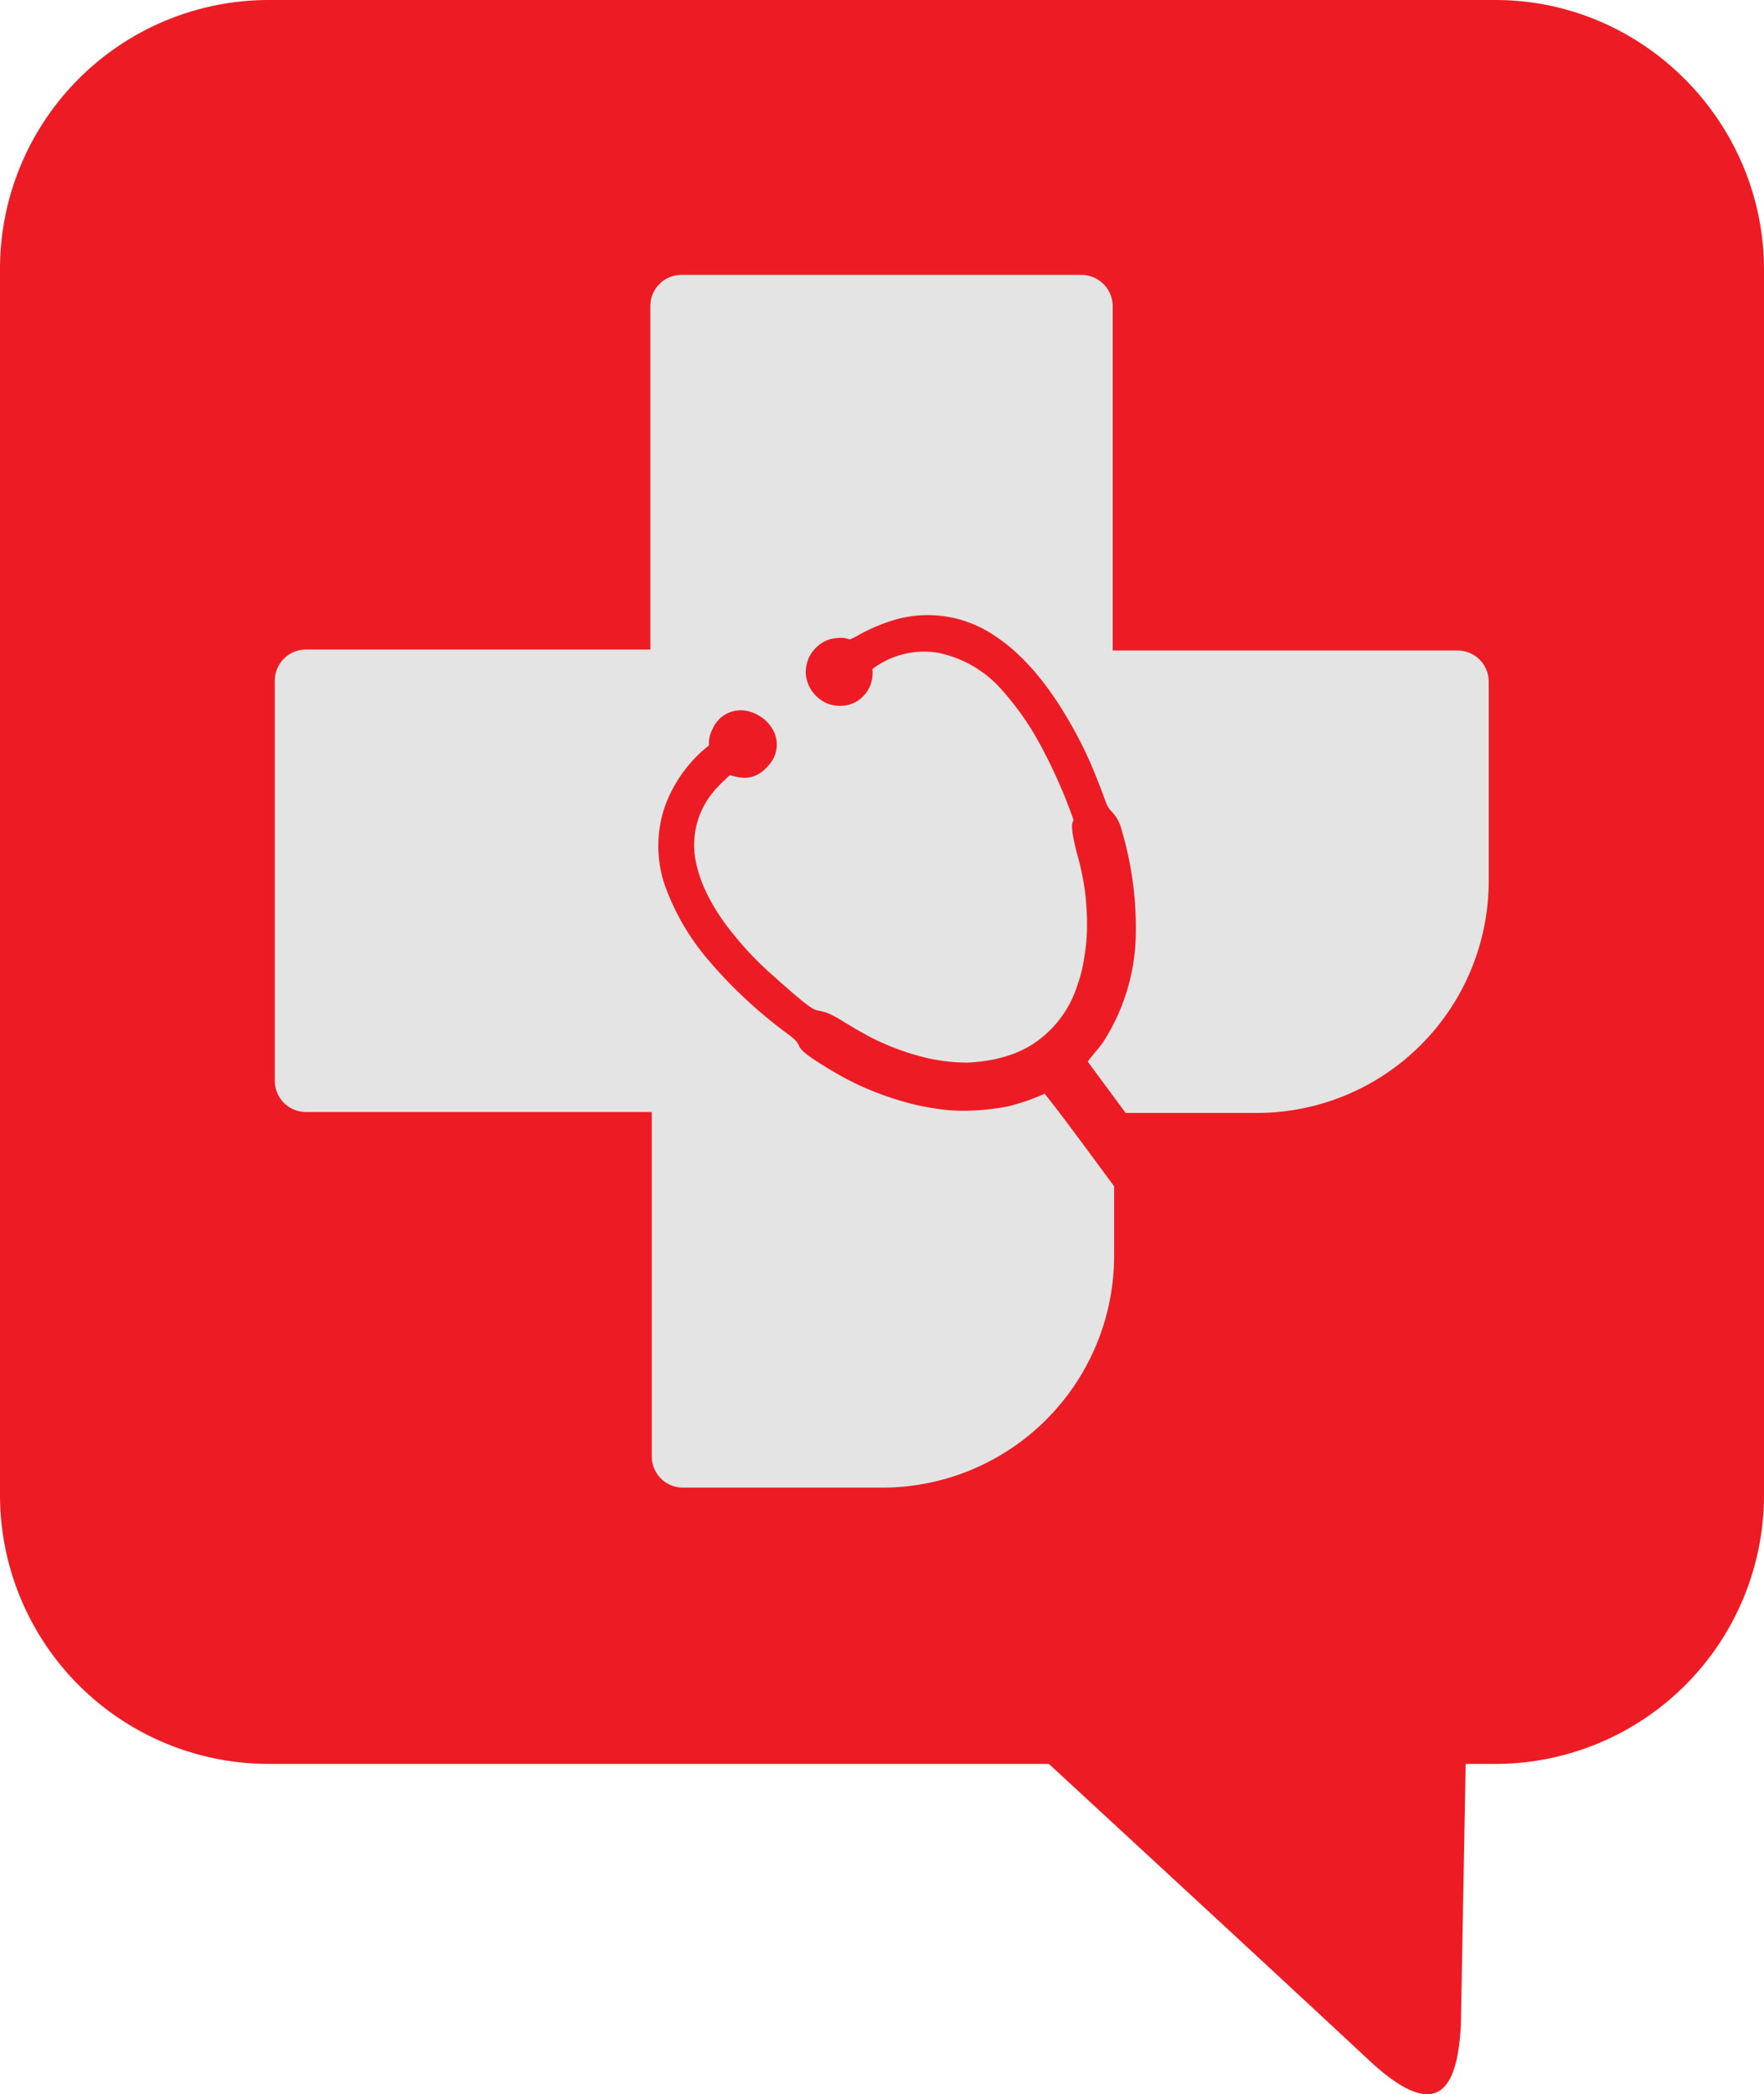
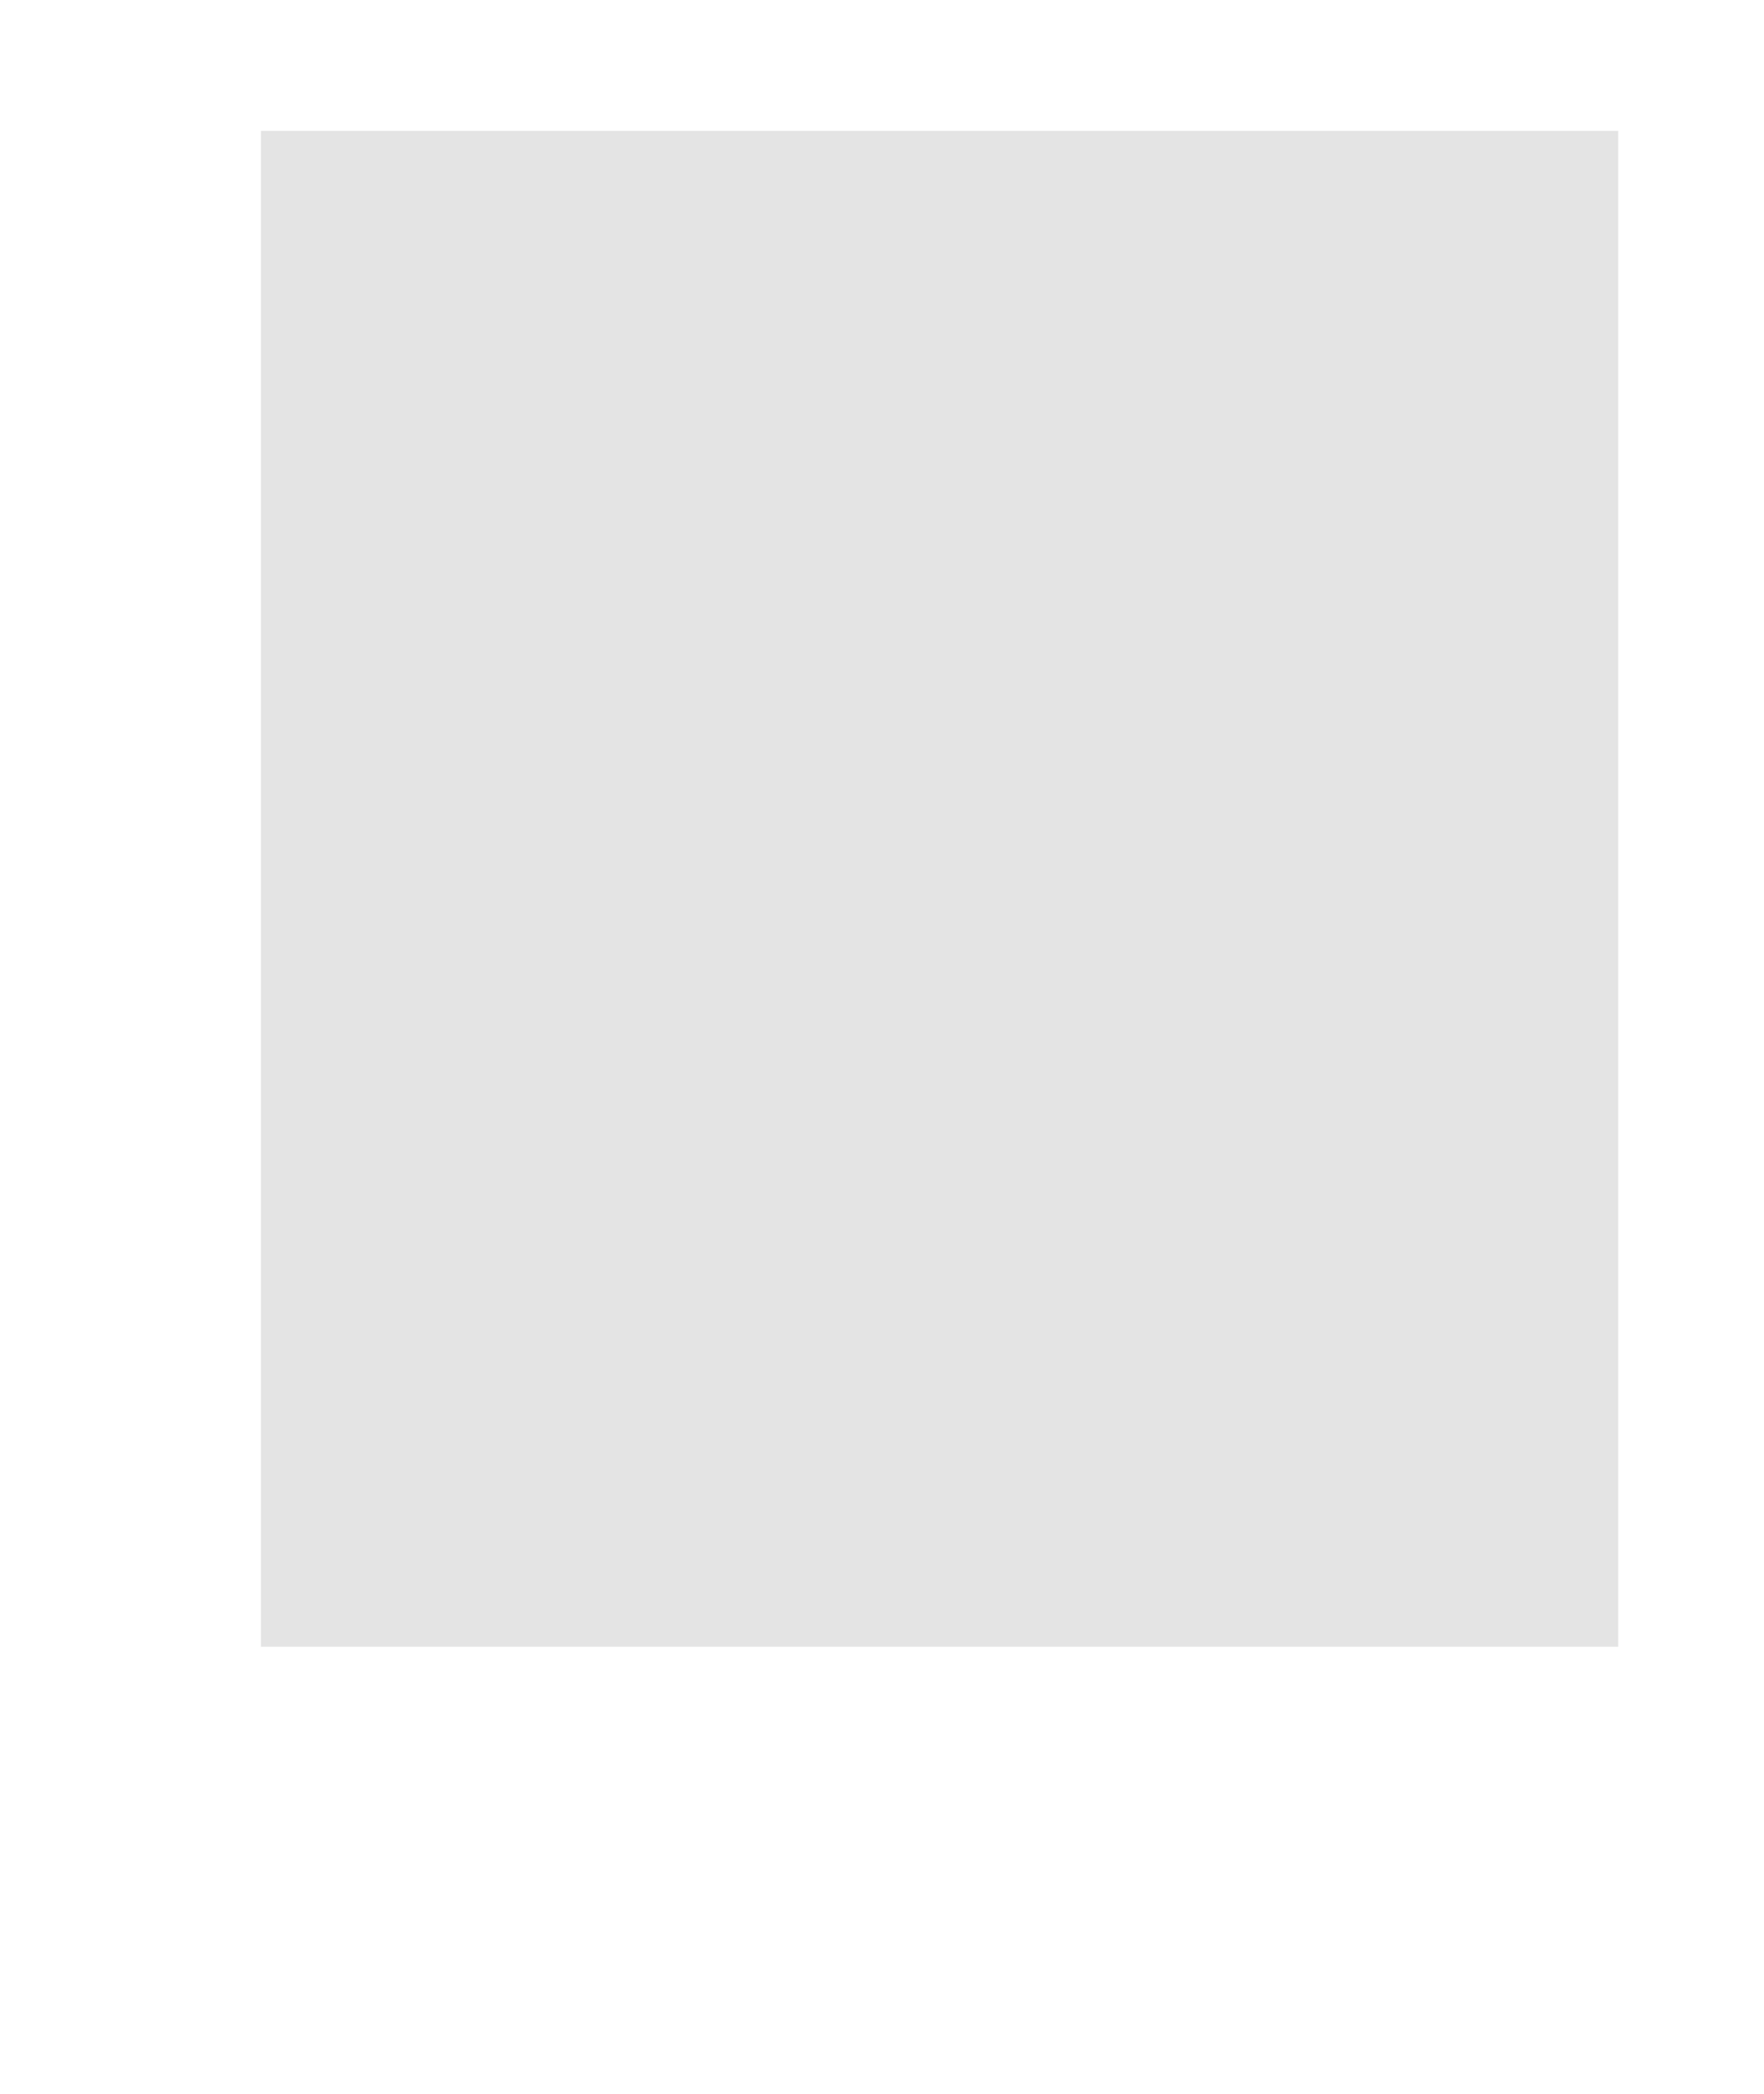
<svg xmlns="http://www.w3.org/2000/svg" width="367.8" height="436.552" viewBox="0 0 367.8 436.552">
  <g transform="translate(-343.1 -108.6)">
    <rect width="283" height="316" transform="translate(397.5 135.876)" fill="#e4e4e4" />
-     <path d="M335.9,28.6H80A56.058,56.058,0,0,0,24.1,84.5V340.4A56.058,56.058,0,0,0,80,396.3H242.8c22.3,20.6,43.8,40.4,67.1,62.1,13.5,12.4,18.1,6.5,18.8-7.8l1-54.3H336a56.058,56.058,0,0,0,55.9-55.9V84.5C391.7,53.8,366.6,28.6,335.9,28.6Zm-1.4,183.8a48.355,48.355,0,0,1-48.2,48.2H258.8l-7.9-10.7c.1-.2.7-.9,1.4-1.8a25.144,25.144,0,0,0,1.9-2.4,42.794,42.794,0,0,0,6.7-21.5,71.577,71.577,0,0,0-3-22.8,7.851,7.851,0,0,0-1.9-3.5,5.321,5.321,0,0,1-1.3-2c-.7-2-1.5-4-2.3-6s-1.7-4-2.7-6c-4.3-8.5-10.2-17.5-18.1-22.7A24.767,24.767,0,0,0,210,158c-1,.3-2,.7-3,1.1s-2,.9-3,1.4l-.4.2a17.263,17.263,0,0,1-2.3,1.2,5.472,5.472,0,0,0-2.6-.3,6.711,6.711,0,0,0-3.2,1,7.74,7.74,0,0,0-2.6,2.8,7.577,7.577,0,0,0-.8,3.6,7.483,7.483,0,0,0,1,3.2,7.643,7.643,0,0,0,3.6,3.1,7.814,7.814,0,0,0,4,.3,6.423,6.423,0,0,0,3.4-1.9,6.586,6.586,0,0,0,1.9-4.2,3.978,3.978,0,0,0,0-1.1c0-.3,0-.4.5-.7a17.783,17.783,0,0,1,13.3-3,24.011,24.011,0,0,1,13,7.5,59.328,59.328,0,0,1,7.9,11.1,108.065,108.065,0,0,1,6.8,15c.5,1.3.4,1.3.4,1.4-.3.5-.7,1.2.8,7a52.086,52.086,0,0,1,1.7,8.4,55.008,55.008,0,0,1,.3,8.3,41.52,41.52,0,0,1-.6,5.2,28.112,28.112,0,0,1-1.3,5.2,22.975,22.975,0,0,1-8.4,11.8c-4,2.9-8.9,4.2-14.4,4.5a37.633,37.633,0,0,1-10-1.3,52.552,52.552,0,0,1-10.8-4.2l-2.5-1.4-2.5-1.5c-3.3-2.1-4.4-2.2-5.3-2.4-1.1-.2-1.7-.2-9.7-7.4a68.448,68.448,0,0,1-7.9-8.2c-3.9-4.7-7-10-8.1-15.4a17.345,17.345,0,0,1,4.4-15.5,33.76,33.76,0,0,1,2.7-2.6h.1c2,.6,5,1.4,7.9-2a6.361,6.361,0,0,0,1-7.4,7.74,7.74,0,0,0-2.6-2.8,7.888,7.888,0,0,0-3.5-1.3,6.37,6.37,0,0,0-6.5,3.8,6.687,6.687,0,0,0-.8,2.9v.6a28.493,28.493,0,0,0-9.3,13.1,25.516,25.516,0,0,0,0,15.7,49.848,49.848,0,0,0,9,15.7,97.641,97.641,0,0,0,16.7,15.6c1.9,1.4,2.1,1.9,2.3,2.3.4.9.7,1.7,7.3,5.6a59.258,59.258,0,0,0,7.1,3.6,65.235,65.235,0,0,0,7,2.5,50.461,50.461,0,0,0,7.3,1.6,35.975,35.975,0,0,0,7.4.4,47.709,47.709,0,0,0,7.7-.9,44.813,44.813,0,0,0,7.5-2.6c2.2,2.6,9.5,12.5,14.5,19.3v14.6a48.355,48.355,0,0,1-48.2,48.2H166.5a6.487,6.487,0,0,1-6.5-6.5V260.4H87.9a6.487,6.487,0,0,1-6.5-6.5V170.5a6.487,6.487,0,0,1,6.5-6.5h71.8V92.4a6.487,6.487,0,0,1,6.5-6.5h83.4a6.552,6.552,0,0,1,6.5,6.5v71.8H328a6.487,6.487,0,0,1,6.5,6.5Z" transform="translate(319 80)" fill="#ed1c24" fill-rule="evenodd" />
  </g>
</svg>